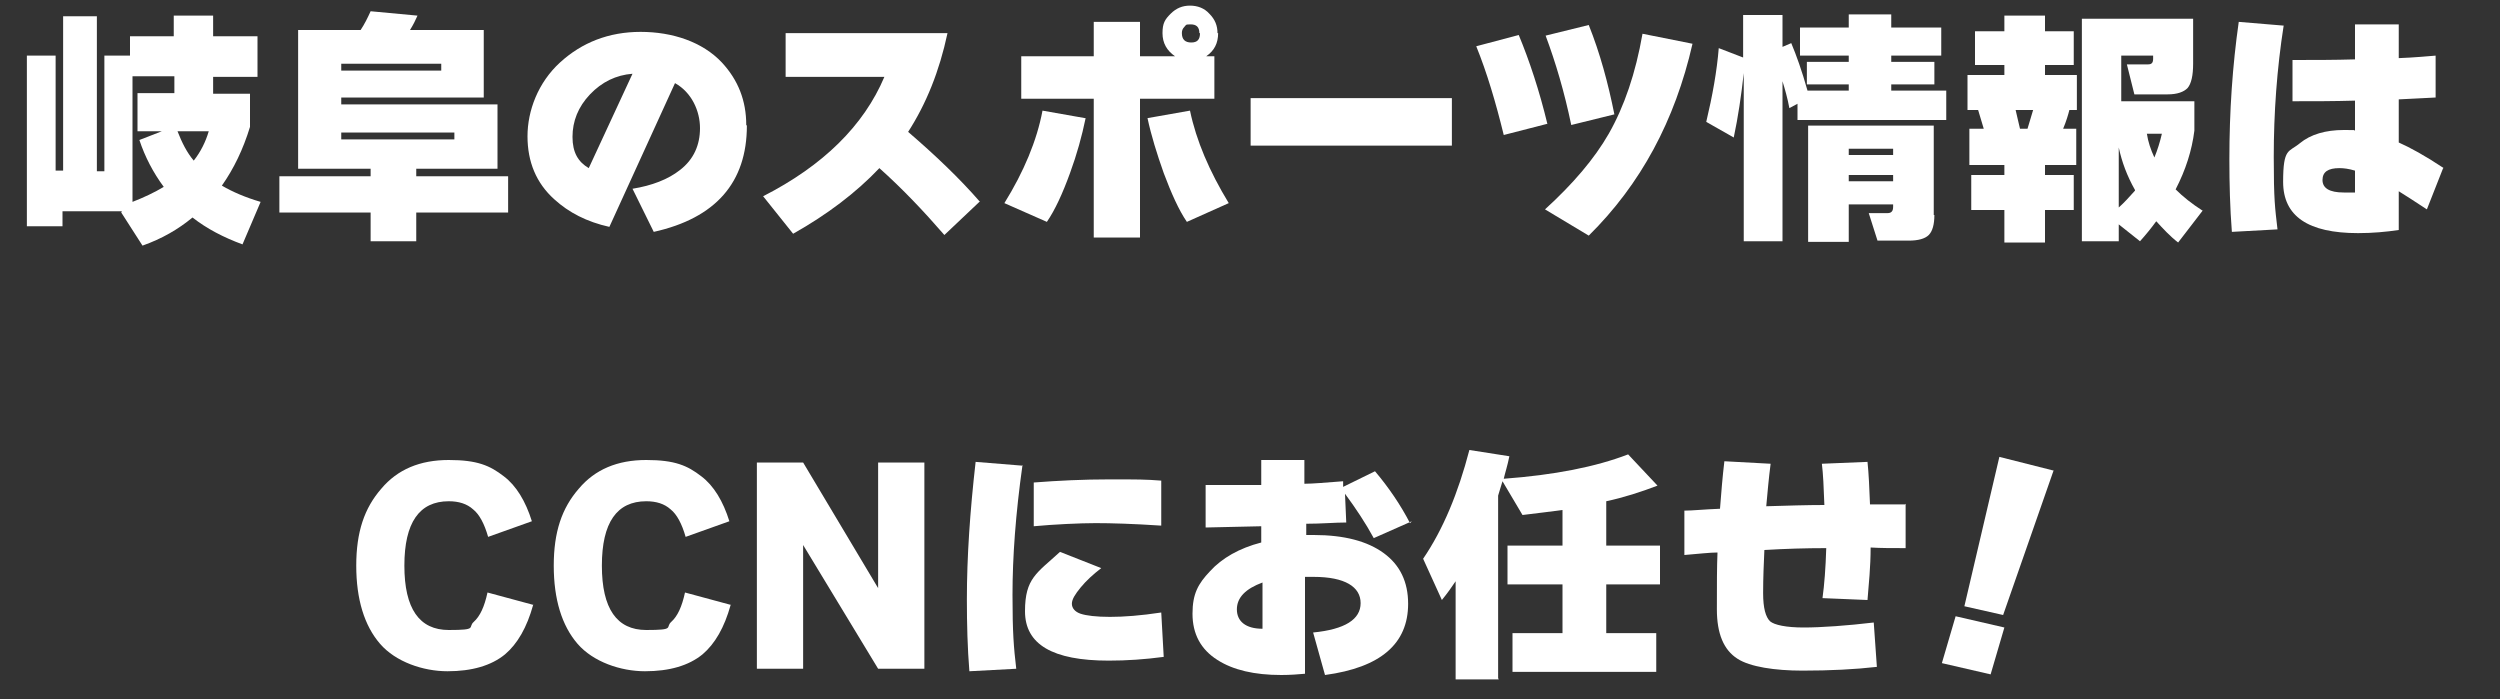
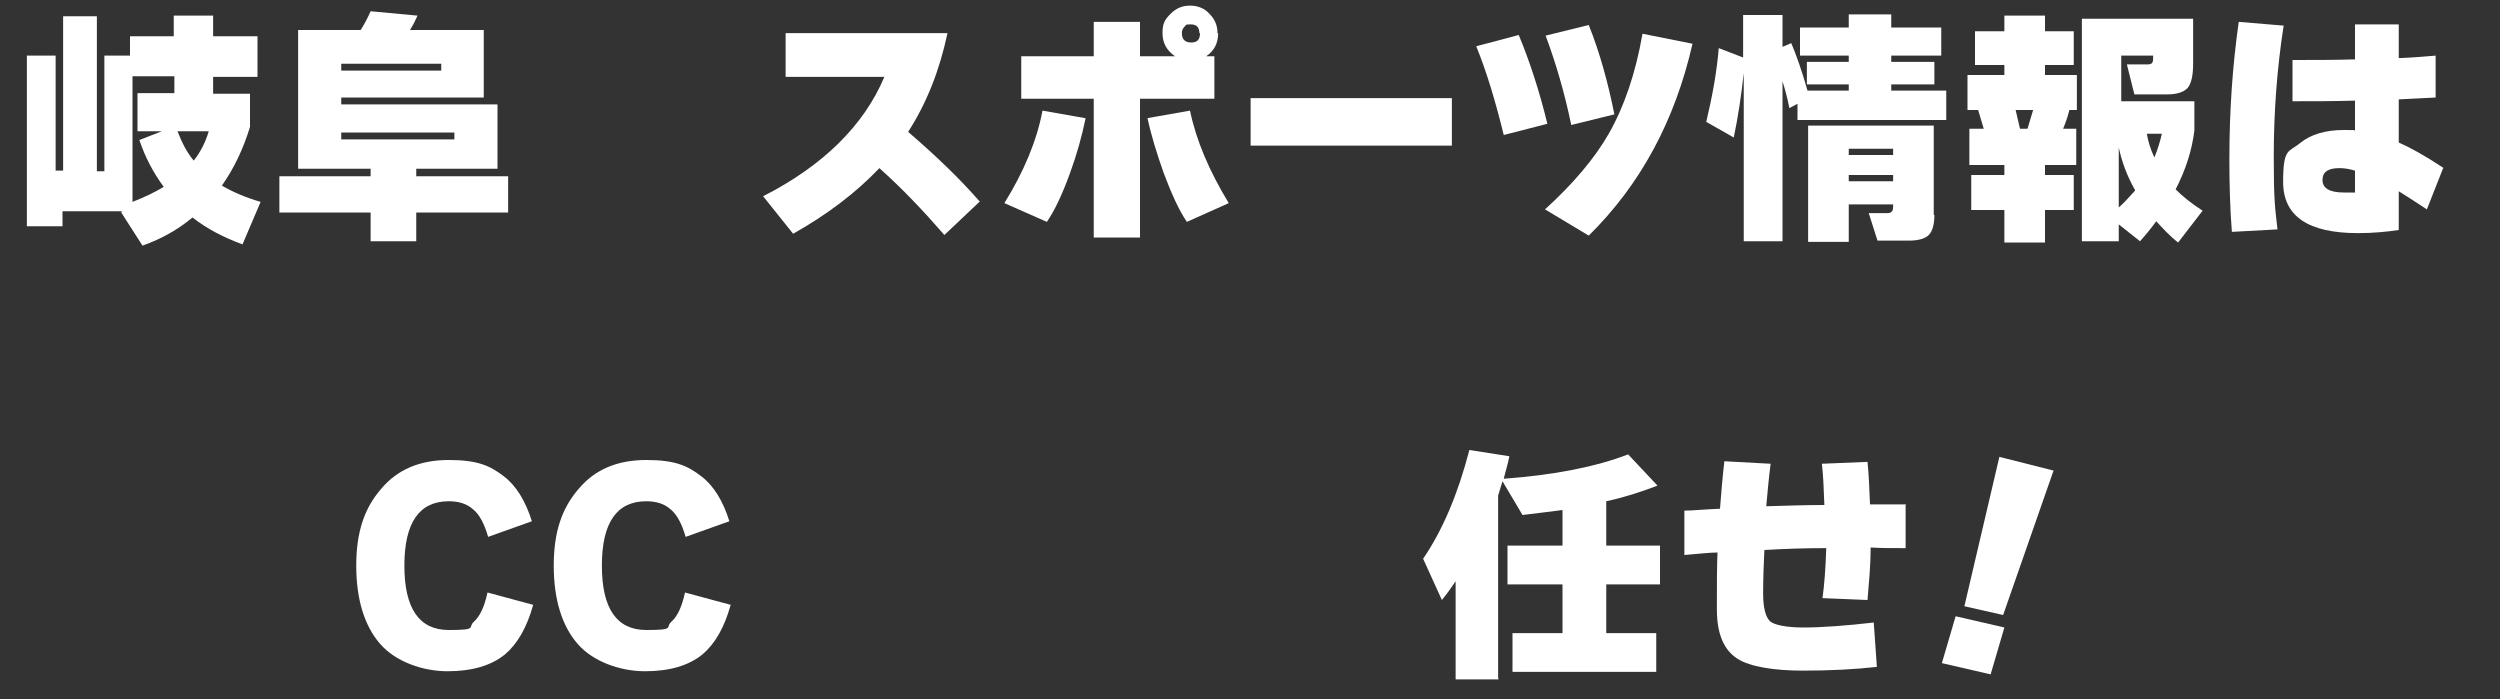
<svg xmlns="http://www.w3.org/2000/svg" viewBox="0 0 400 111.9">
  <rect x="0" y="0" width="400" height="111.9" fill="#333333" stroke="none" />
  <path d="M19.5,33.8h-9.5v2.4h-5.7V8.9h4.6v18.4h1.2V2.6h5.4v24.8h1.2V8.9h4.1v-3.1h7v-3.3h6.3v3.3h7.1v6.5h-7.1v2.7h5.9v5.3c-1.1,3.6-2.6,6.7-4.5,9.4,1.7,1,3.8,1.9,6.2,2.6l-2.9,6.8c-3-1.1-5.7-2.5-8-4.3-2.3,1.9-4.9,3.4-8,4.5l-3.4-5.3ZM21.2,12.2v20.1c1.8-.7,3.5-1.5,5-2.4-1.7-2.3-3-4.8-3.9-7.5l3.6-1.4h-3.9v-6.1h5.9v-2.7h-6.7ZM28.4,21c.7,1.8,1.5,3.4,2.6,4.7,1.1-1.4,1.9-3,2.4-4.7h-5Z" fill="#fff" />
  <path d="M81.3,34h-14.7v4.6h-7.3v-4.6h-14.6v-5.8h14.6v-1.2h-11.6V4.8h10c.6-.9,1.1-1.9,1.6-3l7.5.7c-.3.7-.7,1.5-1.2,2.3h11.8v10.8h-22.8v1.1h25v10.3h-13v1.2h14.7v5.8ZM70.6,11.3v-1.1h-16v1.1h16ZM72.7,22.3v-1.1h-18.1v1.1h18.1Z" fill="#fff" />
-   <path d="M119.5,20.1c0,9.1-5,14.8-14.9,17l-3.4-6.9c3.1-.5,5.7-1.5,7.6-3,2.2-1.7,3.2-4,3.2-6.7s-1.3-5.7-4-7.2l-10.5,23c-3.6-.8-6.5-2.3-8.8-4.4-2.9-2.6-4.3-6-4.3-10.1s1.7-8.6,5.2-11.8c3.5-3.2,7.8-4.9,12.9-4.9s9.9,1.6,13,4.9c2.6,2.8,3.9,6.1,3.9,10ZM101.2,11.8c-2.6.2-4.9,1.3-6.8,3.3-1.9,2-2.8,4.3-2.8,6.8s.9,4,2.6,5l7-15.1Z" fill="#fff" />
  <path d="M156.7,32.3l-5.6,5.3c-3.3-3.8-6.7-7.4-10.4-10.7-3.7,3.9-8.3,7.4-13.8,10.5l-4.8-6c9.6-4.9,16.1-11.3,19.4-19.1h-15.8v-7h25.9c-1.3,6.1-3.4,11.3-6.3,15.8,4.3,3.7,8.2,7.4,11.5,11.2Z" fill="#fff" />
  <path d="M173.7,18.9c-.6,2.9-1.4,5.8-2.5,8.8-1.2,3.3-2.4,5.9-3.7,7.8l-6.8-3c3.1-5,5.2-10,6.1-14.8l6.8,1.2ZM194.9,5.3c0,1.6-.6,2.8-1.9,3.7h1.3v6.8h-11.9v22.2h-7.4V15.8h-11.6v-6.8h11.6V3.5h7.4v5.5h5.6c-1.3-.9-2-2.1-2-3.7s.4-2.2,1.3-3.1c.9-.9,1.9-1.3,3.1-1.3s2.3.4,3.1,1.3c.9.9,1.3,1.9,1.3,3.1ZM196.6,32.5l-6.7,3c-1.3-1.9-2.5-4.6-3.7-7.8-1.1-3.1-2-6-2.6-8.8l6.8-1.2c1,4.8,3.1,9.7,6.2,14.8ZM191.9,5.3c0-1-.5-1.4-1.4-1.4s-.7.1-1,.4c-.3.3-.4.6-.4,1,0,1,.5,1.5,1.5,1.5s1.4-.5,1.4-1.5Z" fill="#fff" />
  <path d="M232.3,23.3h-32.2v-7.6h32.2v7.6Z" fill="#fff" />
  <path d="M247.6,19.8l-7,1.8c-1.3-5.3-2.7-10-4.4-14.2l6.8-1.8c1.7,4.1,3.3,8.9,4.6,14.3ZM270.8,7c-2.8,12.3-8.3,22.5-16.6,30.7l-7-4.2c4.5-4.1,7.9-8.1,10.2-12.1,2.5-4.4,4.3-9.7,5.4-16l8,1.6ZM258.3,18.3l-6.9,1.7c-1.1-5.3-2.5-10-4.1-14.3l6.9-1.7c1.8,4.5,3.1,9.3,4.1,14.3Z" fill="#fff" />
  <path d="M285.3,38.6h-6.3V11.7c-.4,3.6-.9,7-1.6,10.3l-4.4-2.5c1-4.2,1.7-8.1,2-11.8l3.9,1.5V2.4h6.3v5.1l1.4-.6c.8,1.9,1.7,4.4,2.6,7.6h6.6v-1h-6.7v-3.6h6.7v-1h-7.8v-4.5h7.8v-2.1h6.8v2.1h8v4.5h-8v1h6.9v3.6h-6.9v1h8.8v4.7h-23.8v-2.6l-1.3.7c-.3-1.6-.7-3-1.1-4.3v25.6ZM309.5,34.4c0,1.5-.3,2.6-.9,3.2-.6.6-1.7.9-3.2.9h-5l-1.4-4.4h3c.6,0,.9-.3.9-1v-.4h-7.1v6h-6.5v-18.6h20.1v14.3ZM302.9,24.8v-1h-7.1v1h7.1ZM302.9,29v-1h-7.1v1h7.1Z" fill="#fff" />
  <path d="M332.2,26.4h-5v1.6h4.6v5.6h-4.6v5.2h-6.5v-5.2h-5.3v-5.6h5.3v-1.6h-5.6v-5.8h2.3c-.2-.7-.5-1.7-.9-3h-1.7v-5.6h5.9v-1.6h-4.7v-5.4h4.7v-2.5h6.5v2.5h4.6v5.4h-4.6v1.6h5.1v5.6h-1.2c-.2.8-.5,1.8-1,3h2.1v5.8ZM323.2,20.6h1.2c.4-1.3.7-2.3.9-3h-2.8c.2.8.4,1.8.7,3ZM352.5,33.6l-4,5.2c-1.3-1-2.4-2.2-3.5-3.4-.8,1.1-1.7,2.2-2.6,3.2l-3.4-2.7v2.7h-5.9V3h17.8v7.2c0,1.9-.3,3.2-.9,3.9-.6.6-1.6,1-3.2,1h-5.3l-1.2-4.8h3.4c.6,0,.8-.3.8-.9v-.5h-5.1v7.3h11.7v4.7c-.4,3.2-1.4,6.3-3,9.4,1.2,1.2,2.6,2.3,4.3,3.4ZM341.6,30.4c-1.3-2.3-2.1-4.5-2.6-6.8v9.6c.9-.8,1.7-1.7,2.6-2.7ZM343.5,21.4c.2,1.3.6,2.5,1.2,3.8.5-1.2.9-2.5,1.2-3.8h-2.4Z" fill="#fff" />
  <path d="M365.4,4c-1.1,7-1.6,14.1-1.6,21.1s.2,8.1.6,11.6l-7.3.4c-.3-3.8-.4-7.7-.4-11.6,0-7.7.5-15,1.5-22l7.2.6ZM390.9,26.9l-2.6,6.6c-2-1.3-3.5-2.3-4.5-2.9v6.2c-2,.3-4.2.5-6.5.5-8,0-12-2.7-12-8.2s.9-4.7,2.7-6.2c1.7-1.4,4.1-2.1,7-2.1s1.2,0,1.8.1v-4.8c-3.3.1-6.7.1-10,.1v-6.6c3.4,0,6.8,0,10-.1V3.9h7v5.4c2.6-.1,4.6-.3,5.9-.4v6.7c.1,0-5.9.3-5.9.3v6.9c1.8.8,4.2,2.1,7.2,4.1ZM376.8,30.8v-3.5c-1-.3-1.8-.4-2.5-.4-1.8,0-2.7.6-2.7,1.9s1.1,2,3.4,2,1.5,0,1.8,0Z" fill="#fff" />
  <path d="M85.3,96.8c-1,3.6-2.5,6.2-4.5,7.9-2.2,1.8-5.3,2.7-9.2,2.7s-8.3-1.5-10.8-4.4c-2.5-2.9-3.8-7.1-3.8-12.5s1.3-9.2,4-12.3c2.6-3.1,6.2-4.6,10.8-4.6s6.6.9,8.8,2.6c2,1.5,3.5,4,4.5,7.2l-7,2.5c-.6-2.1-1.4-3.6-2.4-4.4-1-.9-2.3-1.3-3.9-1.3-4.7,0-7.1,3.4-7.1,10.3s2.4,10.3,7.1,10.3,3-.4,4-1.3c1-.9,1.7-2.4,2.2-4.7l7.4,2Z" fill="#fff" />
  <path d="M116.9,96.8c-1,3.6-2.5,6.2-4.5,7.9-2.2,1.8-5.3,2.7-9.2,2.7s-8.3-1.5-10.8-4.4c-2.5-2.9-3.8-7.1-3.8-12.5s1.3-9.2,4-12.3c2.6-3.1,6.2-4.6,10.8-4.6s6.6.9,8.8,2.6c2,1.5,3.5,4,4.5,7.2l-7,2.5c-.6-2.1-1.4-3.6-2.4-4.4-1-.9-2.3-1.3-3.9-1.3-4.7,0-7.1,3.4-7.1,10.3s2.4,10.3,7.1,10.3,3-.4,4-1.3c1-.9,1.7-2.4,2.2-4.7l7.4,2Z" fill="#fff" />
-   <path d="M148,107h-7.5l-12-19.8v19.8h-7.4v-33h7.4l12,20.1v-20.1h7.4v33Z" fill="#fff" />
-   <path d="M163.6,74.4c-1.1,7.8-1.6,14.7-1.6,20.8s.2,8.4.6,11.8l-7.5.4c-.3-3.7-.4-7.5-.4-11.5,0-6.8.5-14.1,1.4-22l7.4.6ZM186.2,105.1c-3,.4-5.9.6-8.8.6-9,0-13.4-2.6-13.4-7.9s1.9-6.1,5.6-9.5l6.6,2.6c-1.3,1-2.4,2-3.3,3.1-.9,1.1-1.4,1.9-1.4,2.6s.5,1.3,1.4,1.6c.9.3,2.5.5,4.7.5s4.9-.2,8.2-.7l.4,7.2ZM185.8,76.9v7.2c-4.5-.3-8-.4-10.5-.4s-6.7.2-9.9.5v-7c3.9-.3,7.9-.5,12.2-.5s5.7,0,8.2.2Z" fill="#fff" />
-   <path d="M225.9,83.4l-6.1,2.7c-1.3-2.4-2.9-4.8-4.6-7.1l.2,4.6c-1.8,0-4,.2-6.4.2v1.8c.6,0,1,0,1.2,0,4.9,0,8.6,1,11.2,2.9,2.6,1.9,3.9,4.6,3.9,8.1,0,6.4-4.4,10.2-13.3,11.4l-1.9-6.8c5.1-.5,7.6-2.1,7.6-4.7s-2.5-4.2-7.5-4.2-.8,0-1.4,0v15.5c-1.1.1-2.4.2-3.8.2-4.3,0-7.7-.8-10.2-2.4-2.7-1.7-4-4.2-4-7.4s.9-4.8,2.8-6.8c1.9-2.1,4.7-3.7,8.2-4.6v-2.6l-8.9.2v-6.8c2.7,0,5.7,0,8.9,0v-4h6.9v3.8c1.4,0,3.5-.2,6.2-.4v.9l5.1-2.5c2.2,2.6,4.1,5.4,5.6,8.3ZM202,100.6v-7.4c-2.7,1-4.1,2.4-4.1,4.3s1.4,3.1,4.1,3.1Z" fill="#fff" />
  <path d="M239.8,108.7h-6.9v-15.7c-.6.9-1.3,1.9-2.2,3l-3-6.6c3.2-4.7,5.6-10.5,7.4-17.4l6.4,1c-.3,1.5-.7,2.7-.9,3.6,8.1-.6,14.7-1.9,19.9-3.9l4.7,5c-2.6,1-5.4,1.9-8.2,2.5v7.1h8.6v6.2h-8.6v7.8h8v6.2h-23v-6.2h8v-7.8h-8.8v-6.2h8.8v-5.7c-1.6.2-3.8.5-6.4.8l-3.2-5.4c-.3.9-.5,1.7-.7,2.3v29.2Z" fill="#fff" />
  <path d="M304.9,80.6v7.1c-2.2,0-4,0-5.6-.1,0,3.1-.3,5.9-.5,8.4l-7.2-.3c.3-2.2.5-4.8.6-8-3.3,0-6.6.1-9.9.3-.1,2.2-.2,4.5-.2,6.9s.4,3.8,1.1,4.5c.7.6,2.6,1,5.4,1s7-.3,11.2-.8l.5,7.1c-3.5.4-7.5.6-11.9.6s-8.4-.6-10.4-1.9c-2.2-1.4-3.3-4-3.3-7.9s0-6.9.1-9.1c-1.2,0-2.9.2-5.3.4v-7.1c1.3,0,3.1-.2,5.7-.3.2-2.6.4-5.1.7-7.6l7.4.4c-.3,2.3-.5,4.6-.7,6.8,3.4-.1,6.5-.2,9.3-.2-.1-2.8-.2-5-.4-6.6l7.3-.3c.2,1.9.3,4.2.4,6.8.9,0,2.7,0,5.6,0Z" fill="#fff" />
  <path d="M320.7,100.4l-2.2,7.5-7.8-1.8,2.2-7.5,7.8,1.8ZM328.6,75.2l-8.1,23.2-6.2-1.4,5.6-23.9,8.7,2.2Z" fill="#fff" />
</svg>